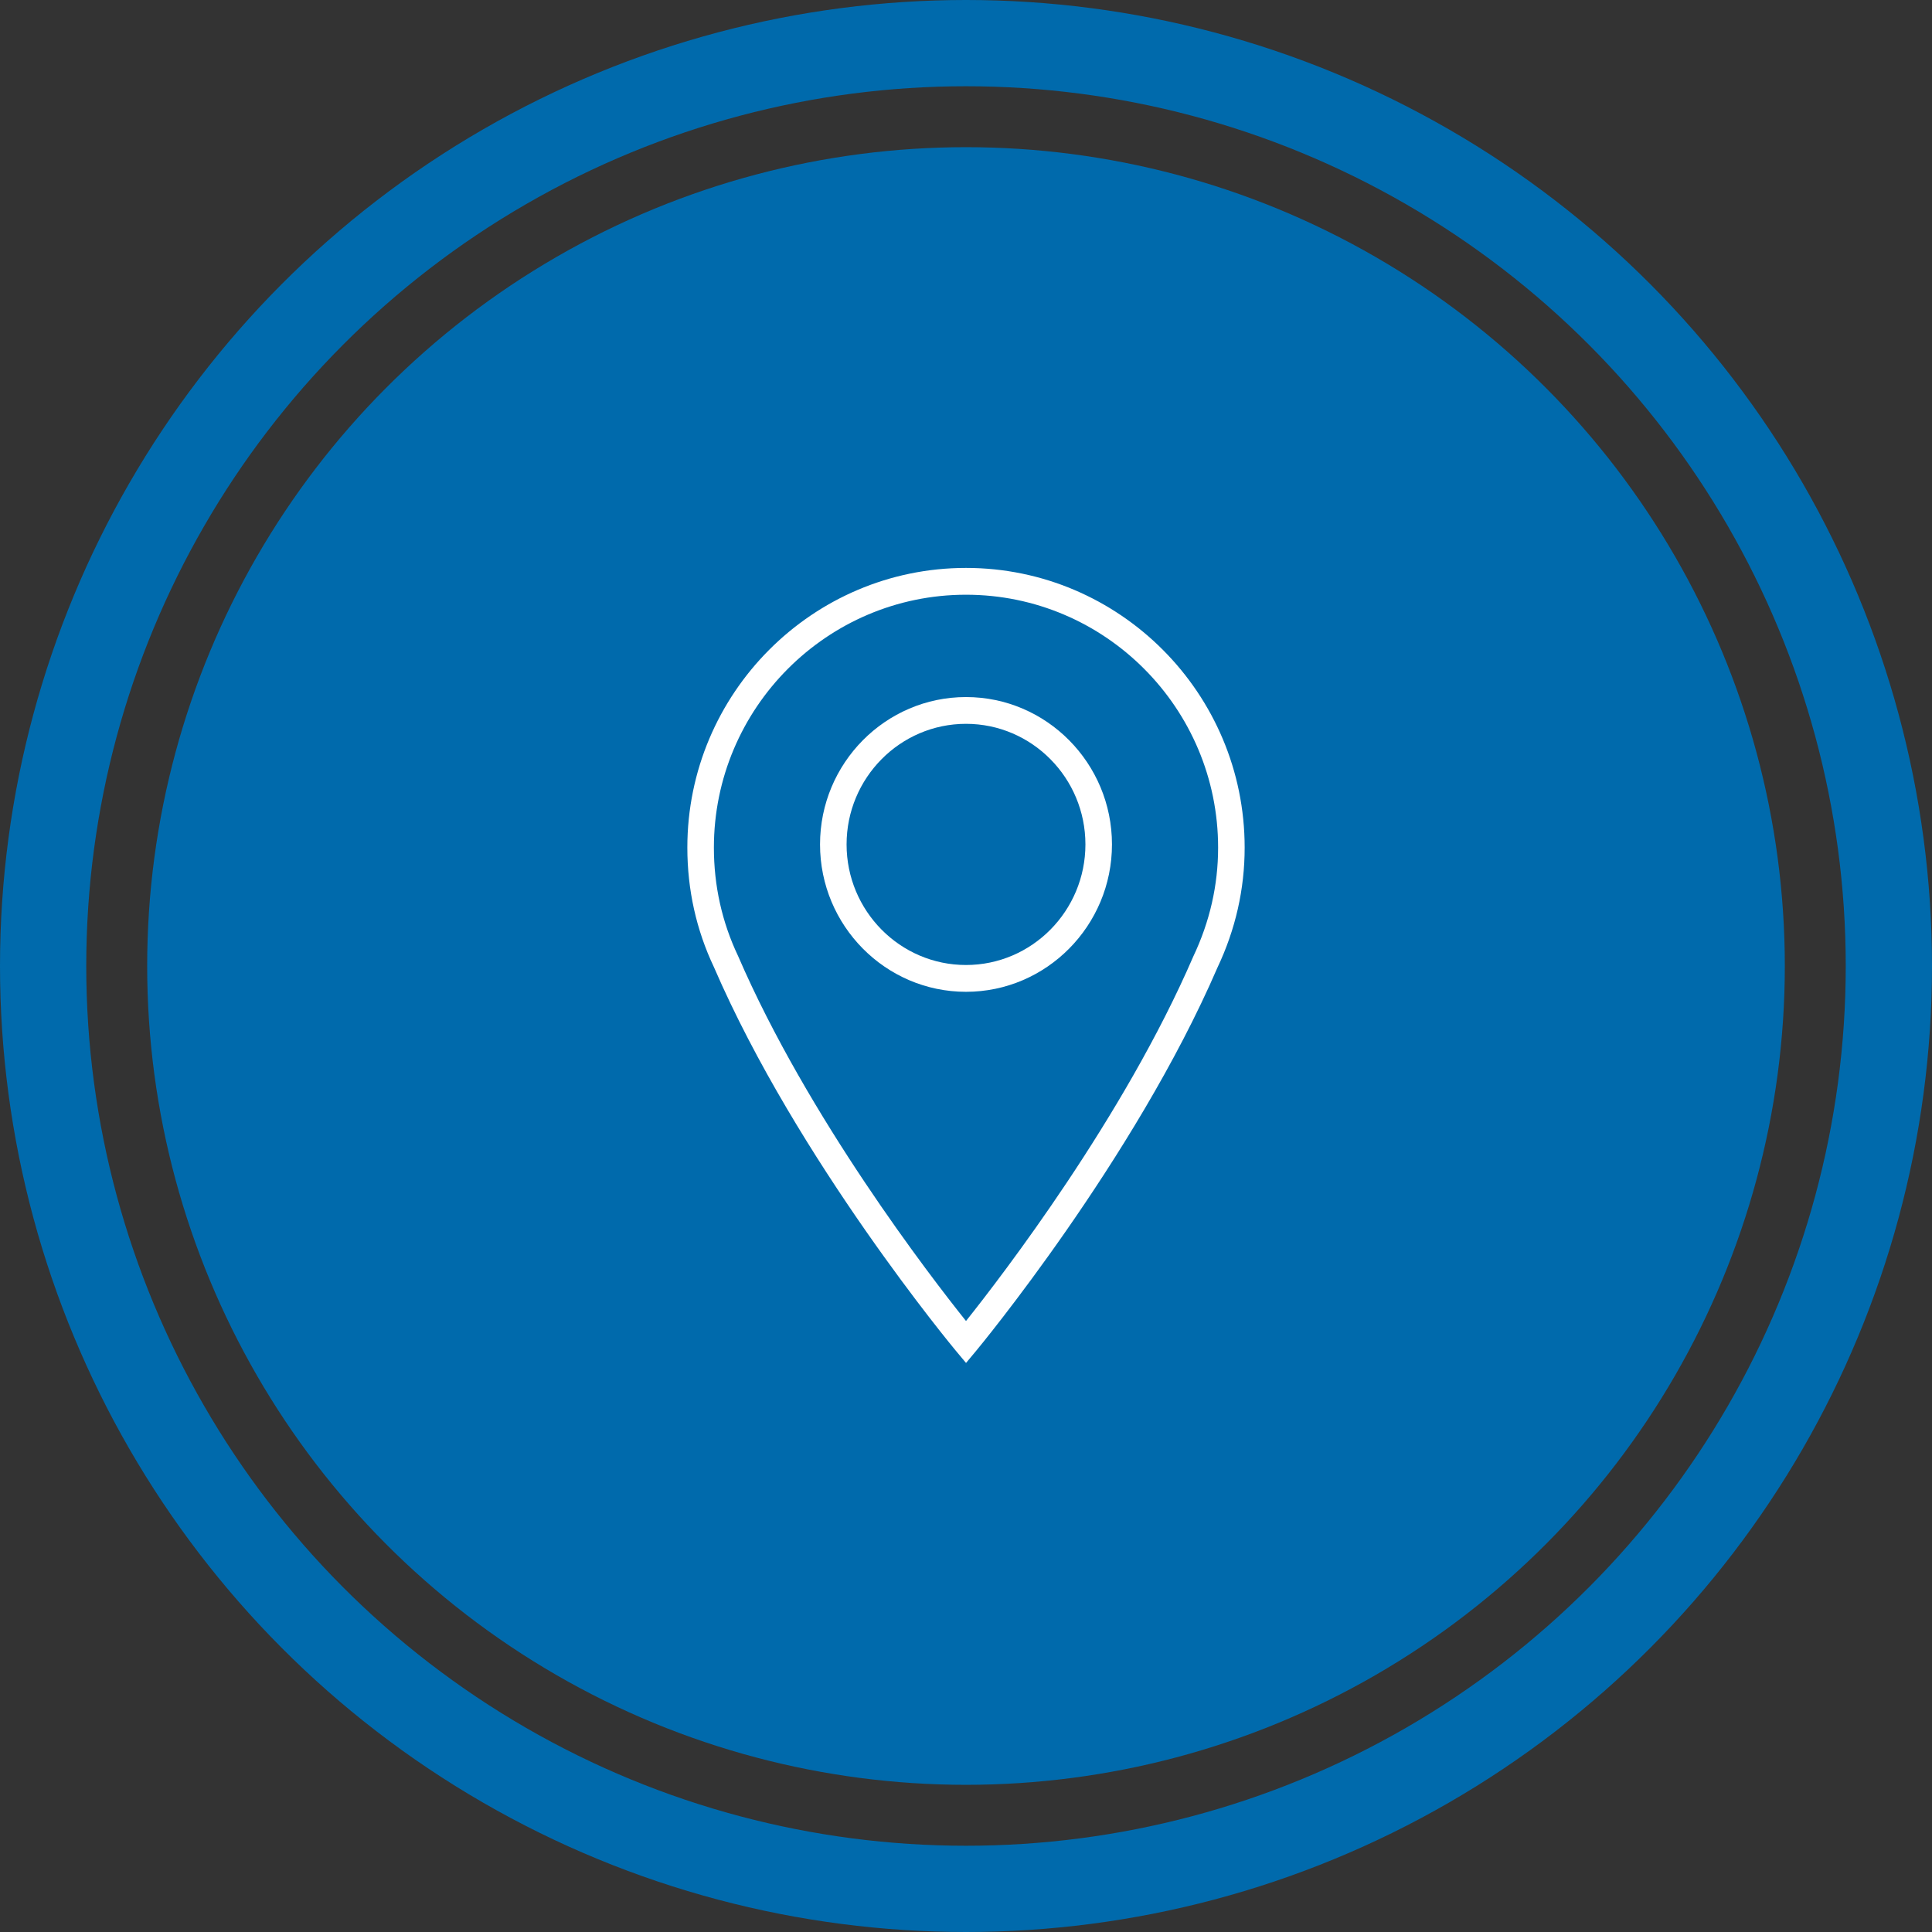
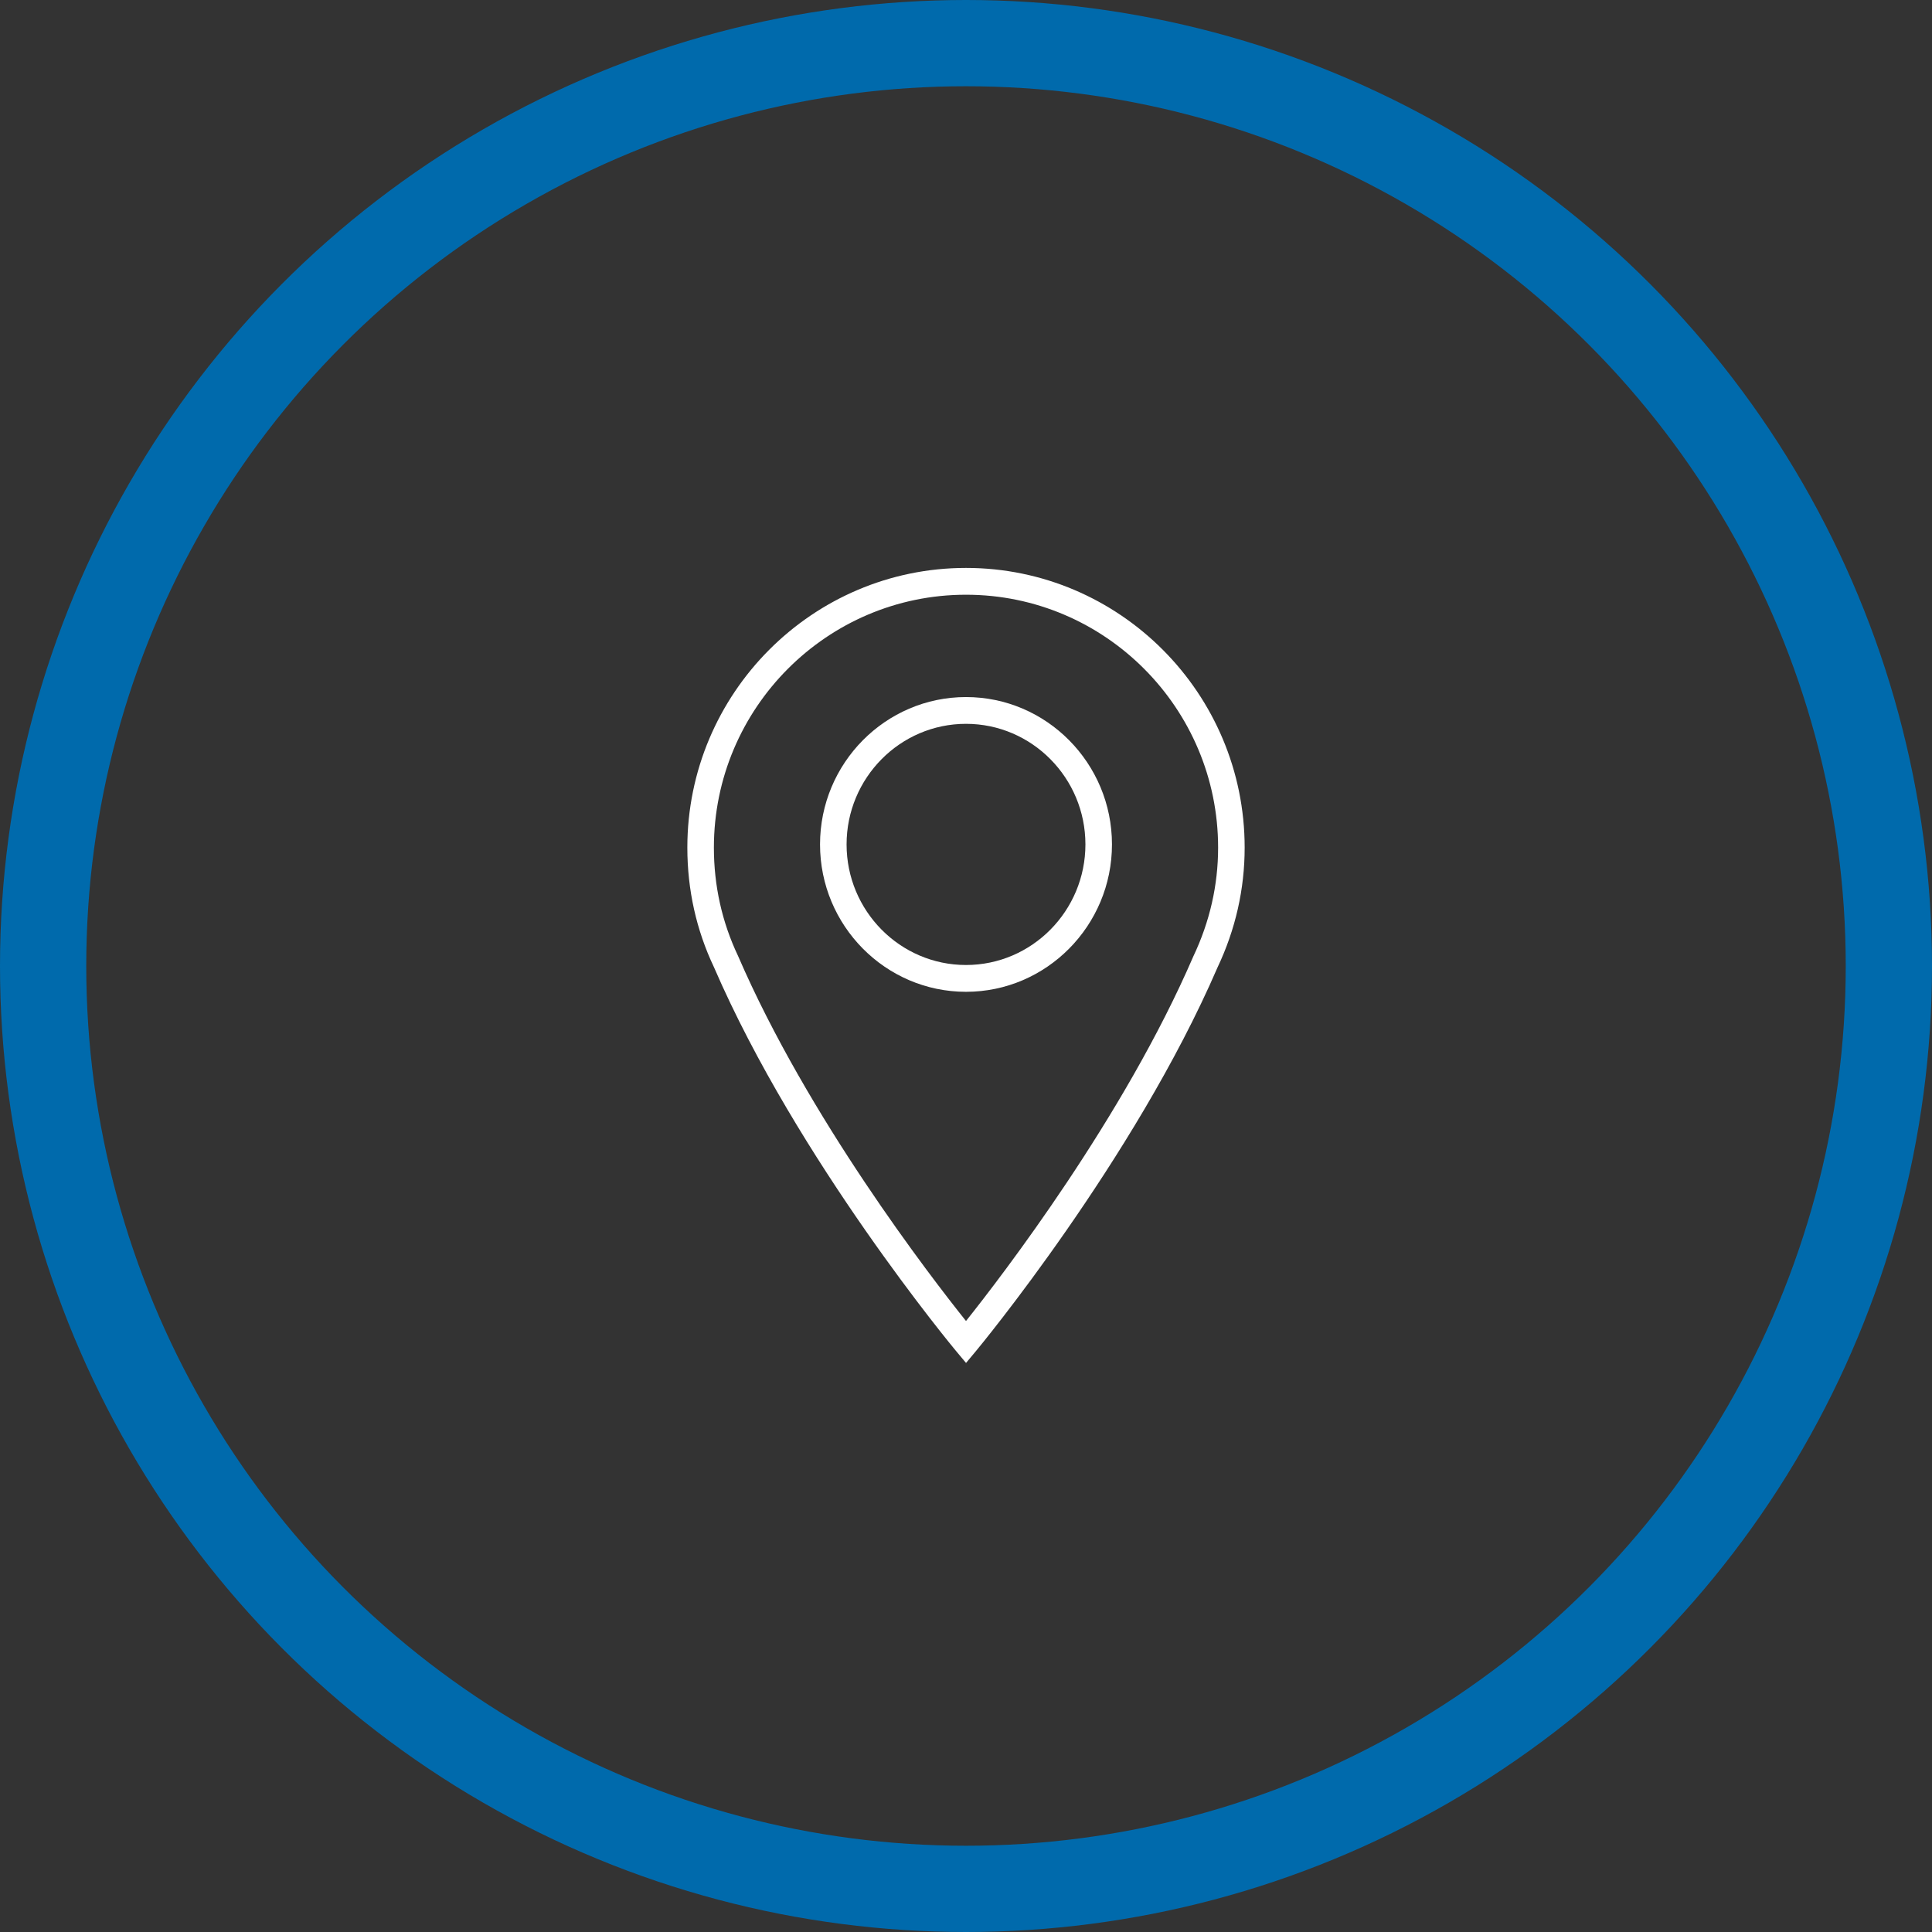
<svg xmlns="http://www.w3.org/2000/svg" width="112" height="112" viewBox="0 0 112 112" fill="none">
  <rect x="0" y="0" width="112" height="112" fill="#333333" stroke="none" />
  <circle cx="56" cy="56" r="53.5" stroke="#006AAC" stroke-width="5" />
-   <circle cx="56" cy="56" r="47.468" fill="#006AAC" />
  <path d="M56.002 79.011L55.413 78.307C55.322 78.198 46.221 67.253 41.386 56.062C40.368 53.917 39.846 51.579 39.846 49.136C39.846 40.196 47.093 32.923 56.001 32.923C64.908 32.923 72.154 40.196 72.154 49.136C72.154 51.544 71.624 53.882 70.579 56.087C65.755 67.252 56.681 78.198 56.589 78.307L56.002 79.011ZM56.001 34.477C47.941 34.477 41.385 41.053 41.385 49.136C41.385 51.345 41.855 53.458 42.785 55.416C46.831 64.779 53.92 73.978 56 76.58C58.075 73.977 65.144 64.782 69.179 55.441C70.136 53.422 70.615 51.309 70.615 49.136C70.615 41.053 64.06 34.477 56.001 34.477Z" fill="white" />
  <path d="M56 57.496C51.335 57.496 47.538 53.663 47.538 48.952C47.538 44.242 51.335 40.409 56 40.409C60.665 40.409 64.462 44.242 64.462 48.952C64.462 53.663 60.665 57.496 56 57.496ZM56 41.961C52.182 41.961 49.077 45.098 49.077 48.952C49.077 52.806 52.182 55.942 56 55.942C59.818 55.942 62.923 52.806 62.923 48.952C62.923 45.098 59.818 41.961 56 41.961Z" fill="white" />
</svg>